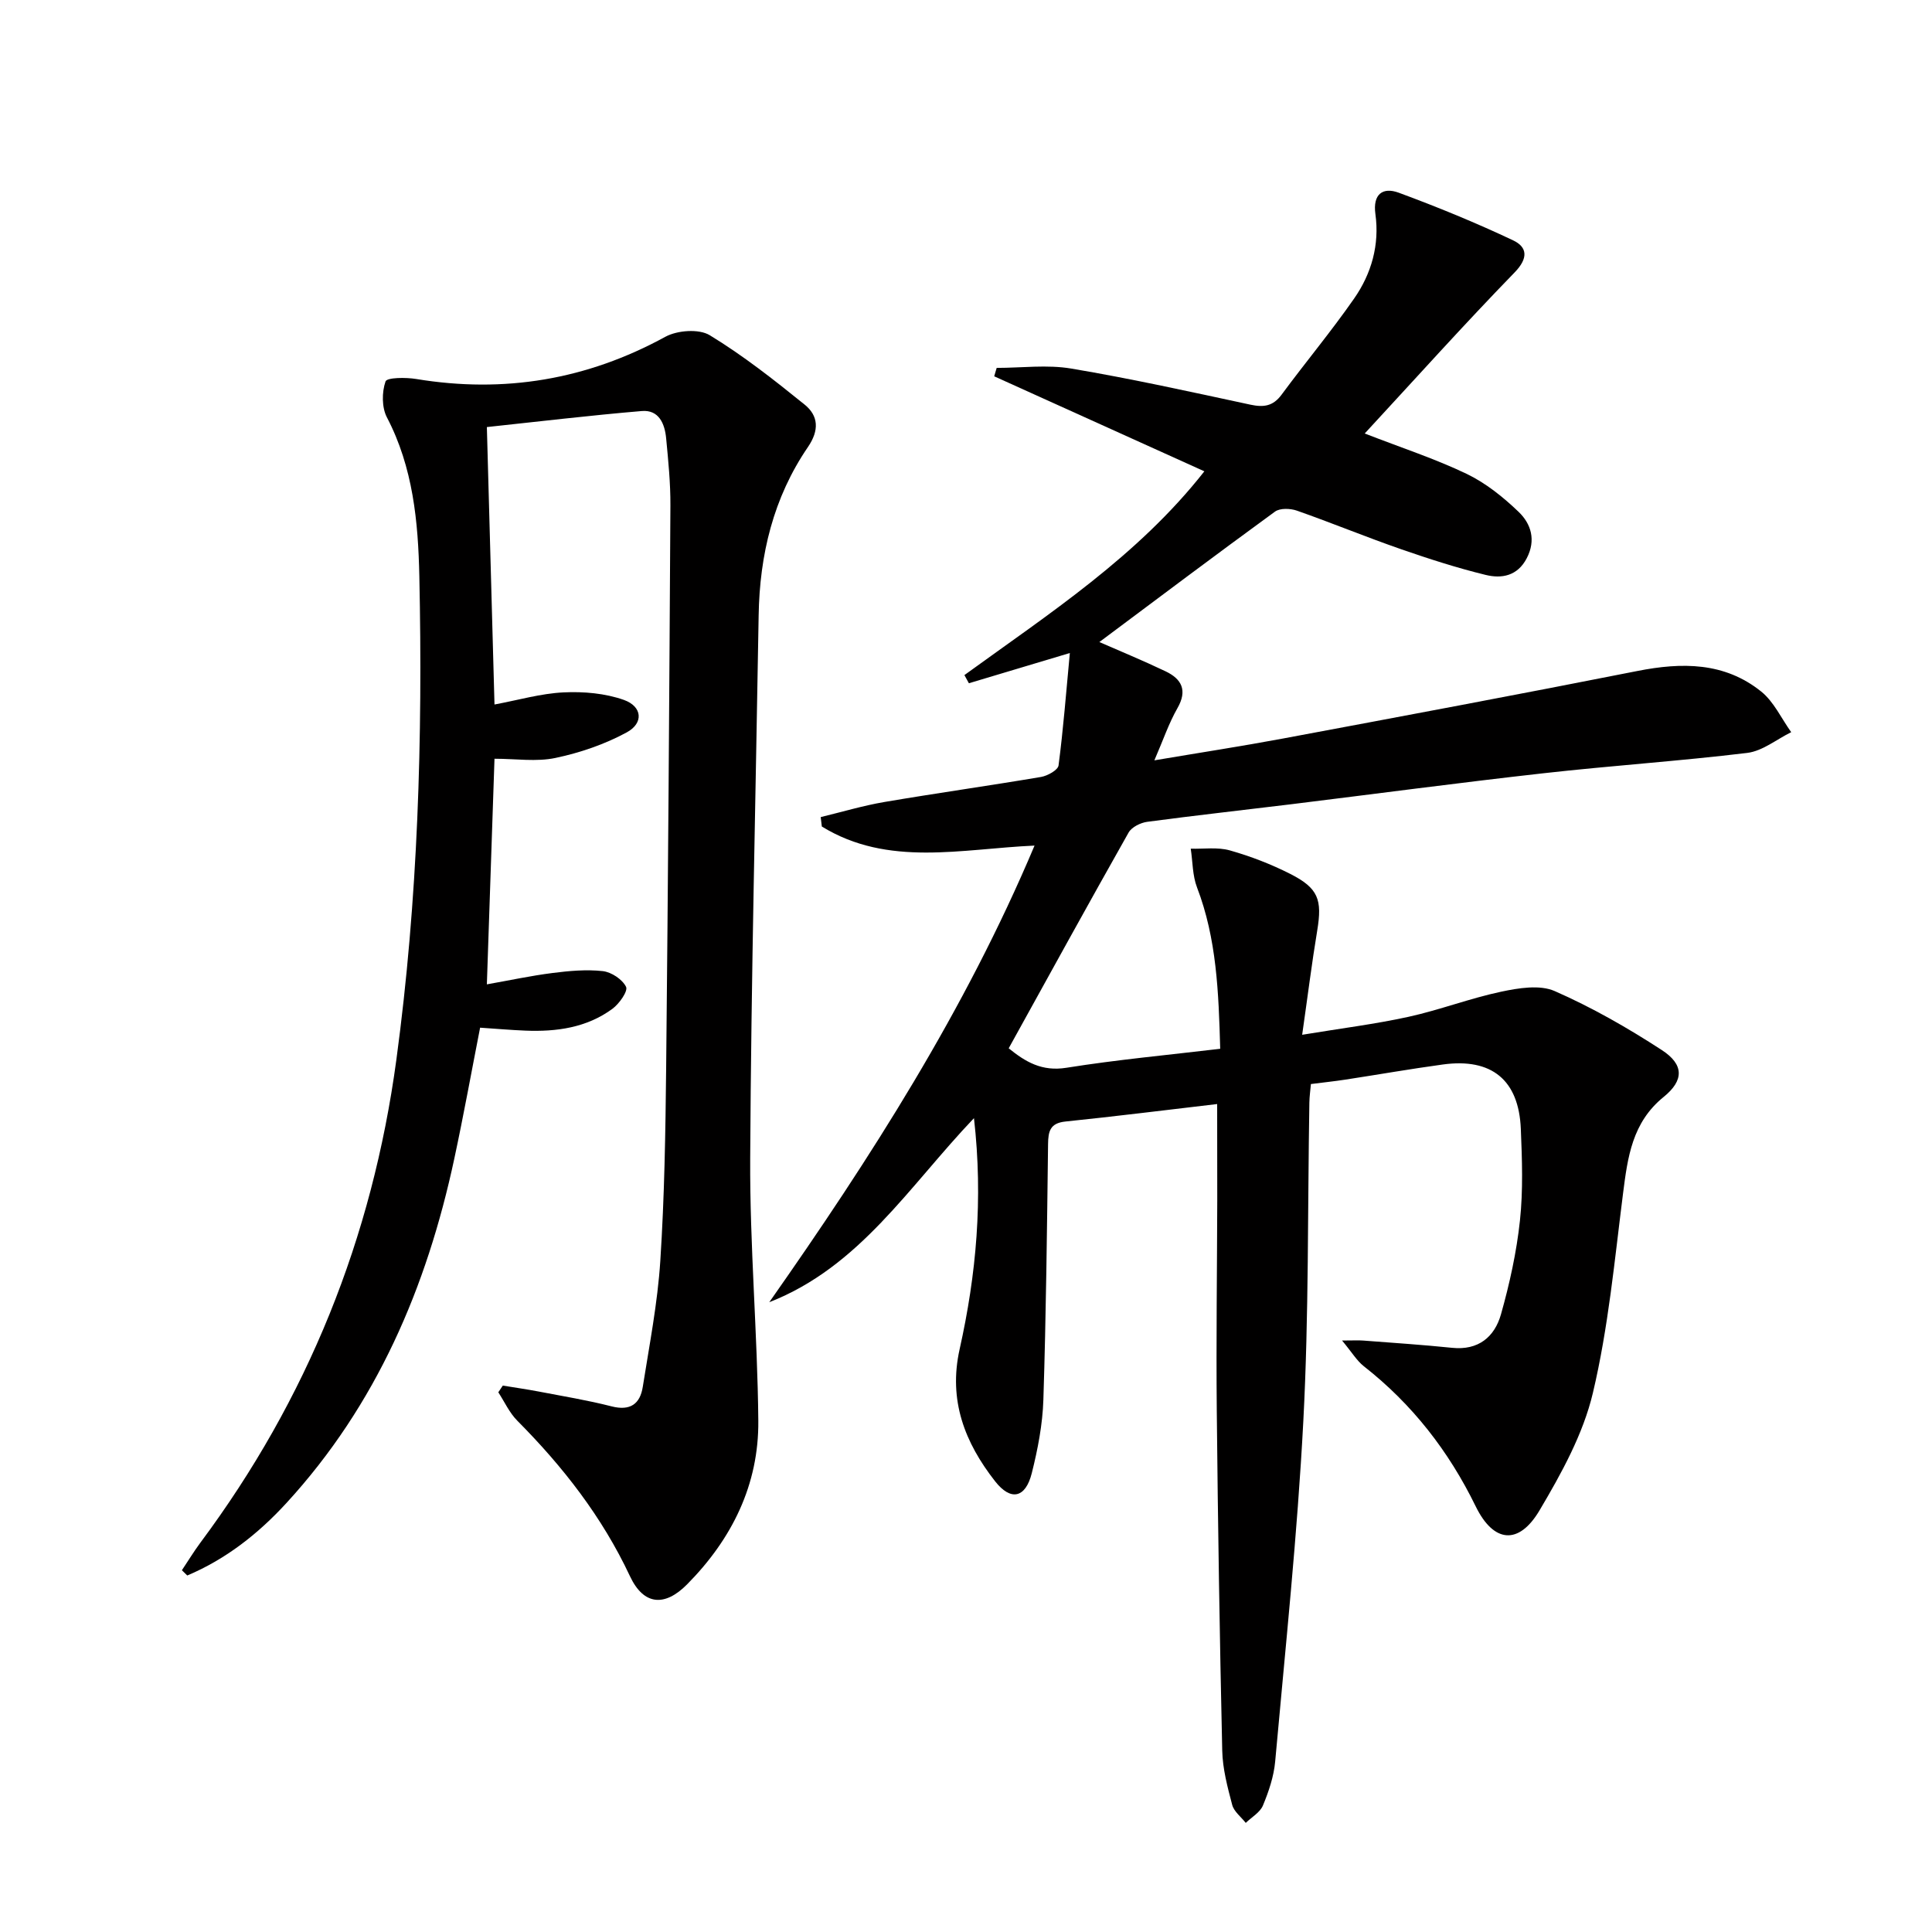
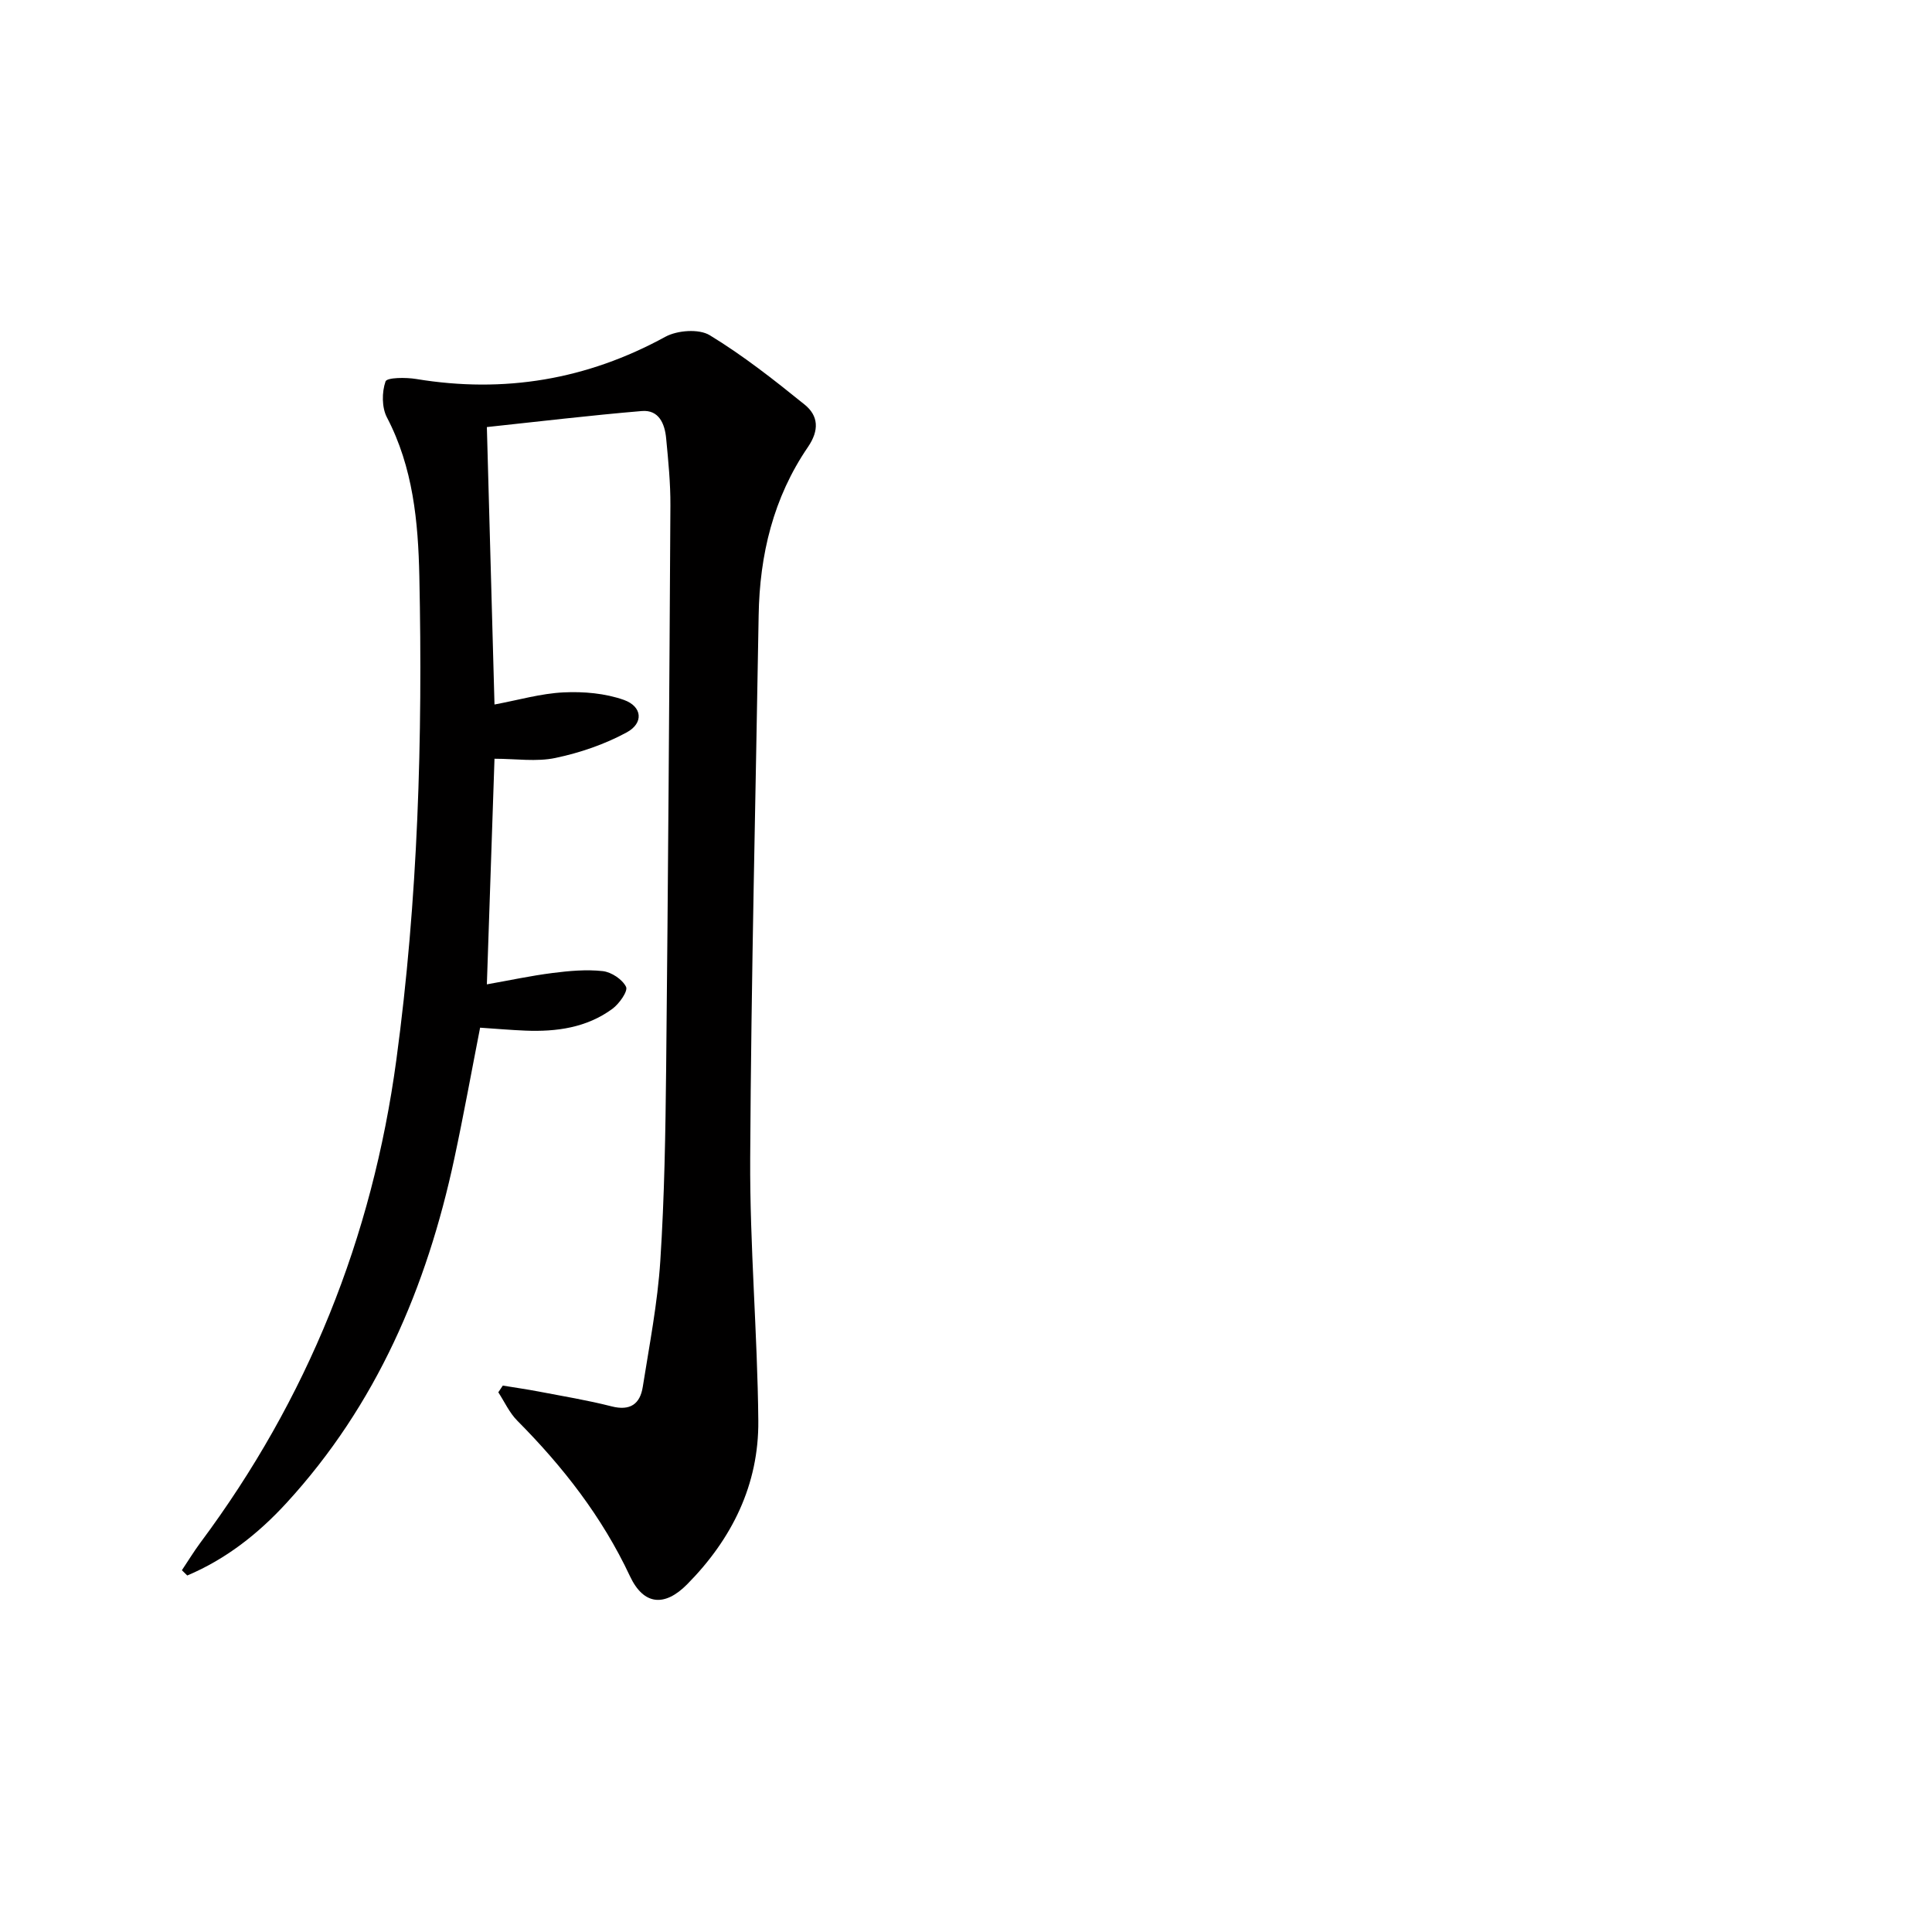
<svg xmlns="http://www.w3.org/2000/svg" enable-background="new 0 0 400 400" viewBox="0 0 400 400">
-   <path d="m252 228.58c-10.67 1.25-21.04 2.55-31.42 3.62-3.18.33-3.56 2.03-3.59 4.69-.22 17.63-.41 35.27-.97 52.89-.16 5.1-1.15 10.25-2.4 15.22-1.3 5.18-4.35 5.83-7.6 1.68-6.27-8.01-9.7-16.75-7.34-27.34 3.44-15.41 4.89-31.03 2.97-47.84-13.51 14.18-23.65 30.78-42.38 38.11 20.96-29.85 40.54-60.41 54.92-94.54-15.15.67-30.31 4.49-44.04-3.95-.08-.65-.16-1.3-.23-1.95 4.38-1.06 8.72-2.36 13.15-3.12 10.8-1.84 21.65-3.36 32.46-5.19 1.35-.23 3.5-1.42 3.63-2.38.98-7.48 1.56-15 2.34-23.28-7.9 2.37-14.4 4.31-20.9 6.26-.31-.56-.62-1.13-.93-1.69 17.55-12.74 35.88-24.61 49.68-42.19-14.72-6.66-29.12-13.16-43.51-19.67.17-.58.34-1.16.51-1.74 5.16 0 10.44-.71 15.46.14 12.42 2.09 24.74 4.82 37.06 7.47 2.75.59 4.69.34 6.47-2.07 4.93-6.68 10.27-13.08 15.01-19.89 3.6-5.16 5.3-11.14 4.41-17.52-.56-4.08 1.5-5.62 4.81-4.41 8.03 2.96 15.98 6.22 23.72 9.88 2.91 1.38 3.19 3.66.29 6.64-10.51 10.81-20.58 22.04-31.03 33.34 7.67 2.98 14.6 5.24 21.11 8.36 3.95 1.9 7.57 4.81 10.76 7.87 2.57 2.47 3.63 5.84 1.68 9.59-1.92 3.7-5.2 4.27-8.51 3.46-5.94-1.45-11.8-3.34-17.59-5.35-7.22-2.51-14.29-5.43-21.5-7.96-1.35-.47-3.48-.55-4.52.2-12.32 8.98-24.51 18.15-36.37 27.01 4.02 1.76 8.93 3.78 13.71 6.06 3.31 1.58 4.58 3.91 2.46 7.62-1.79 3.13-2.96 6.62-4.78 10.81 9.41-1.59 18.08-2.92 26.7-4.53 24.45-4.57 48.91-9.14 73.31-13.97 9.21-1.82 18.02-1.85 25.62 4.25 2.63 2.11 4.18 5.57 6.22 8.42-3.02 1.48-5.93 3.9-9.09 4.29-14.02 1.7-28.13 2.63-42.16 4.21-17.5 1.96-34.95 4.29-52.43 6.44-9.89 1.21-19.79 2.3-29.66 3.62-1.38.19-3.2 1.09-3.84 2.21-8.33 14.74-16.48 29.58-24.83 44.68 3.44 2.78 6.84 4.85 11.95 4.03 10.44-1.67 21-2.64 31.84-3.93-.33-11.75-.73-22.79-4.8-33.41-.95-2.47-.89-5.34-1.3-8.02 2.71.08 5.58-.36 8.11.36 4.28 1.21 8.5 2.84 12.47 4.85 5.86 2.97 6.66 5.35 5.61 11.72-1.13 6.8-1.98 13.65-3.12 21.6 8.11-1.34 15.13-2.21 22.02-3.72 6.46-1.42 12.71-3.83 19.18-5.2 3.59-.76 7.98-1.49 11.08-.13 7.71 3.38 15.12 7.62 22.19 12.22 4.59 2.99 4.61 6.26.38 9.69-6.53 5.29-7.46 12.47-8.42 20.01-1.75 13.81-3.04 27.78-6.24 41.28-2.01 8.51-6.51 16.66-11.03 24.29-4.32 7.31-9.54 6.76-13.24-.82-5.58-11.43-13.14-21.15-23.16-29-1.45-1.14-2.45-2.86-4.5-5.32 2.37 0 3.39-.07 4.41.01 6.12.47 12.25.87 18.36 1.5 5.45.57 8.8-2.25 10.13-6.93 1.79-6.35 3.23-12.88 3.93-19.43.67-6.26.44-12.66.18-18.97-.42-10.13-6.05-14.71-16.13-13.33-6.74.92-13.45 2.1-20.17 3.13-2.28.35-4.58.59-7.16.92-.11 1.28-.3 2.57-.32 3.85-.37 21.97-.1 43.98-1.25 65.91-1.23 23.54-3.72 47.02-5.83 70.51-.28 3.09-1.33 6.2-2.53 9.09-.6 1.45-2.34 2.42-3.56 3.61-.97-1.24-2.44-2.34-2.81-3.74-.97-3.68-1.98-7.47-2.06-11.23-.53-23.47-.9-46.94-1.13-70.42-.14-14.49.06-28.99.1-43.49-.01-6.47-.02-12.91-.02-19.95z" fill="#010000" />
  <path d="m37.66 325.1c1.27-1.89 2.45-3.85 3.81-5.68 22.21-29.81 35.6-63.1 40.59-99.99 4.5-33.26 5.47-66.64 4.76-100.11-.24-11.29-1.29-22.54-6.72-32.92-1.07-2.06-1.05-5.21-.28-7.43.29-.83 4.22-.86 6.37-.5 18.21 3 35.3.15 51.56-8.74 2.47-1.35 6.95-1.69 9.19-.33 6.91 4.2 13.33 9.26 19.64 14.36 2.88 2.32 3.07 5.32.69 8.8-7.15 10.46-10 22.3-10.2 34.87-.61 37.45-1.55 74.9-1.75 112.36-.1 18.12 1.51 36.24 1.68 54.36.12 13.25-5.47 24.5-14.74 33.87-4.66 4.71-9.01 4.34-11.84-1.7-5.75-12.26-13.86-22.66-23.32-32.18-1.63-1.64-2.64-3.9-3.93-5.88.31-.46.62-.93.93-1.39 2.48.41 4.96.76 7.42 1.23 5.04.97 10.13 1.8 15.09 3.07 3.86.99 5.91-.48 6.47-4.04 1.37-8.67 3.07-17.35 3.63-26.09.86-13.28 1.07-26.61 1.21-39.93.4-38.81.66-77.62.88-116.43.03-4.64-.44-9.29-.88-13.92-.28-3.01-1.49-5.96-5.04-5.66-10.7.9-21.37 2.18-32.08 3.32.53 19.4 1.05 38.14 1.58 57.44 4.96-.92 9.61-2.29 14.32-2.51 4.15-.2 8.6.19 12.47 1.56 3.82 1.36 4.13 4.8.59 6.72-4.55 2.47-9.66 4.22-14.74 5.29-3.95.84-8.22.17-12.64.17-.53 15.67-1.04 30.9-1.58 46.71 4.65-.82 9.09-1.78 13.58-2.35 3.45-.44 7-.77 10.42-.39 1.79.2 4.06 1.71 4.82 3.26.43.88-1.41 3.5-2.82 4.54-5.33 3.92-11.58 4.78-18.02 4.52-2.98-.12-5.96-.38-9.38-.61-1.76 8.98-3.4 18.07-5.34 27.11-5.7 26.63-16.11 50.99-34.77 71.32-5.87 6.39-12.54 11.62-20.52 14.99-.37-.36-.74-.72-1.11-1.09z" fill="#010000" />
</svg>